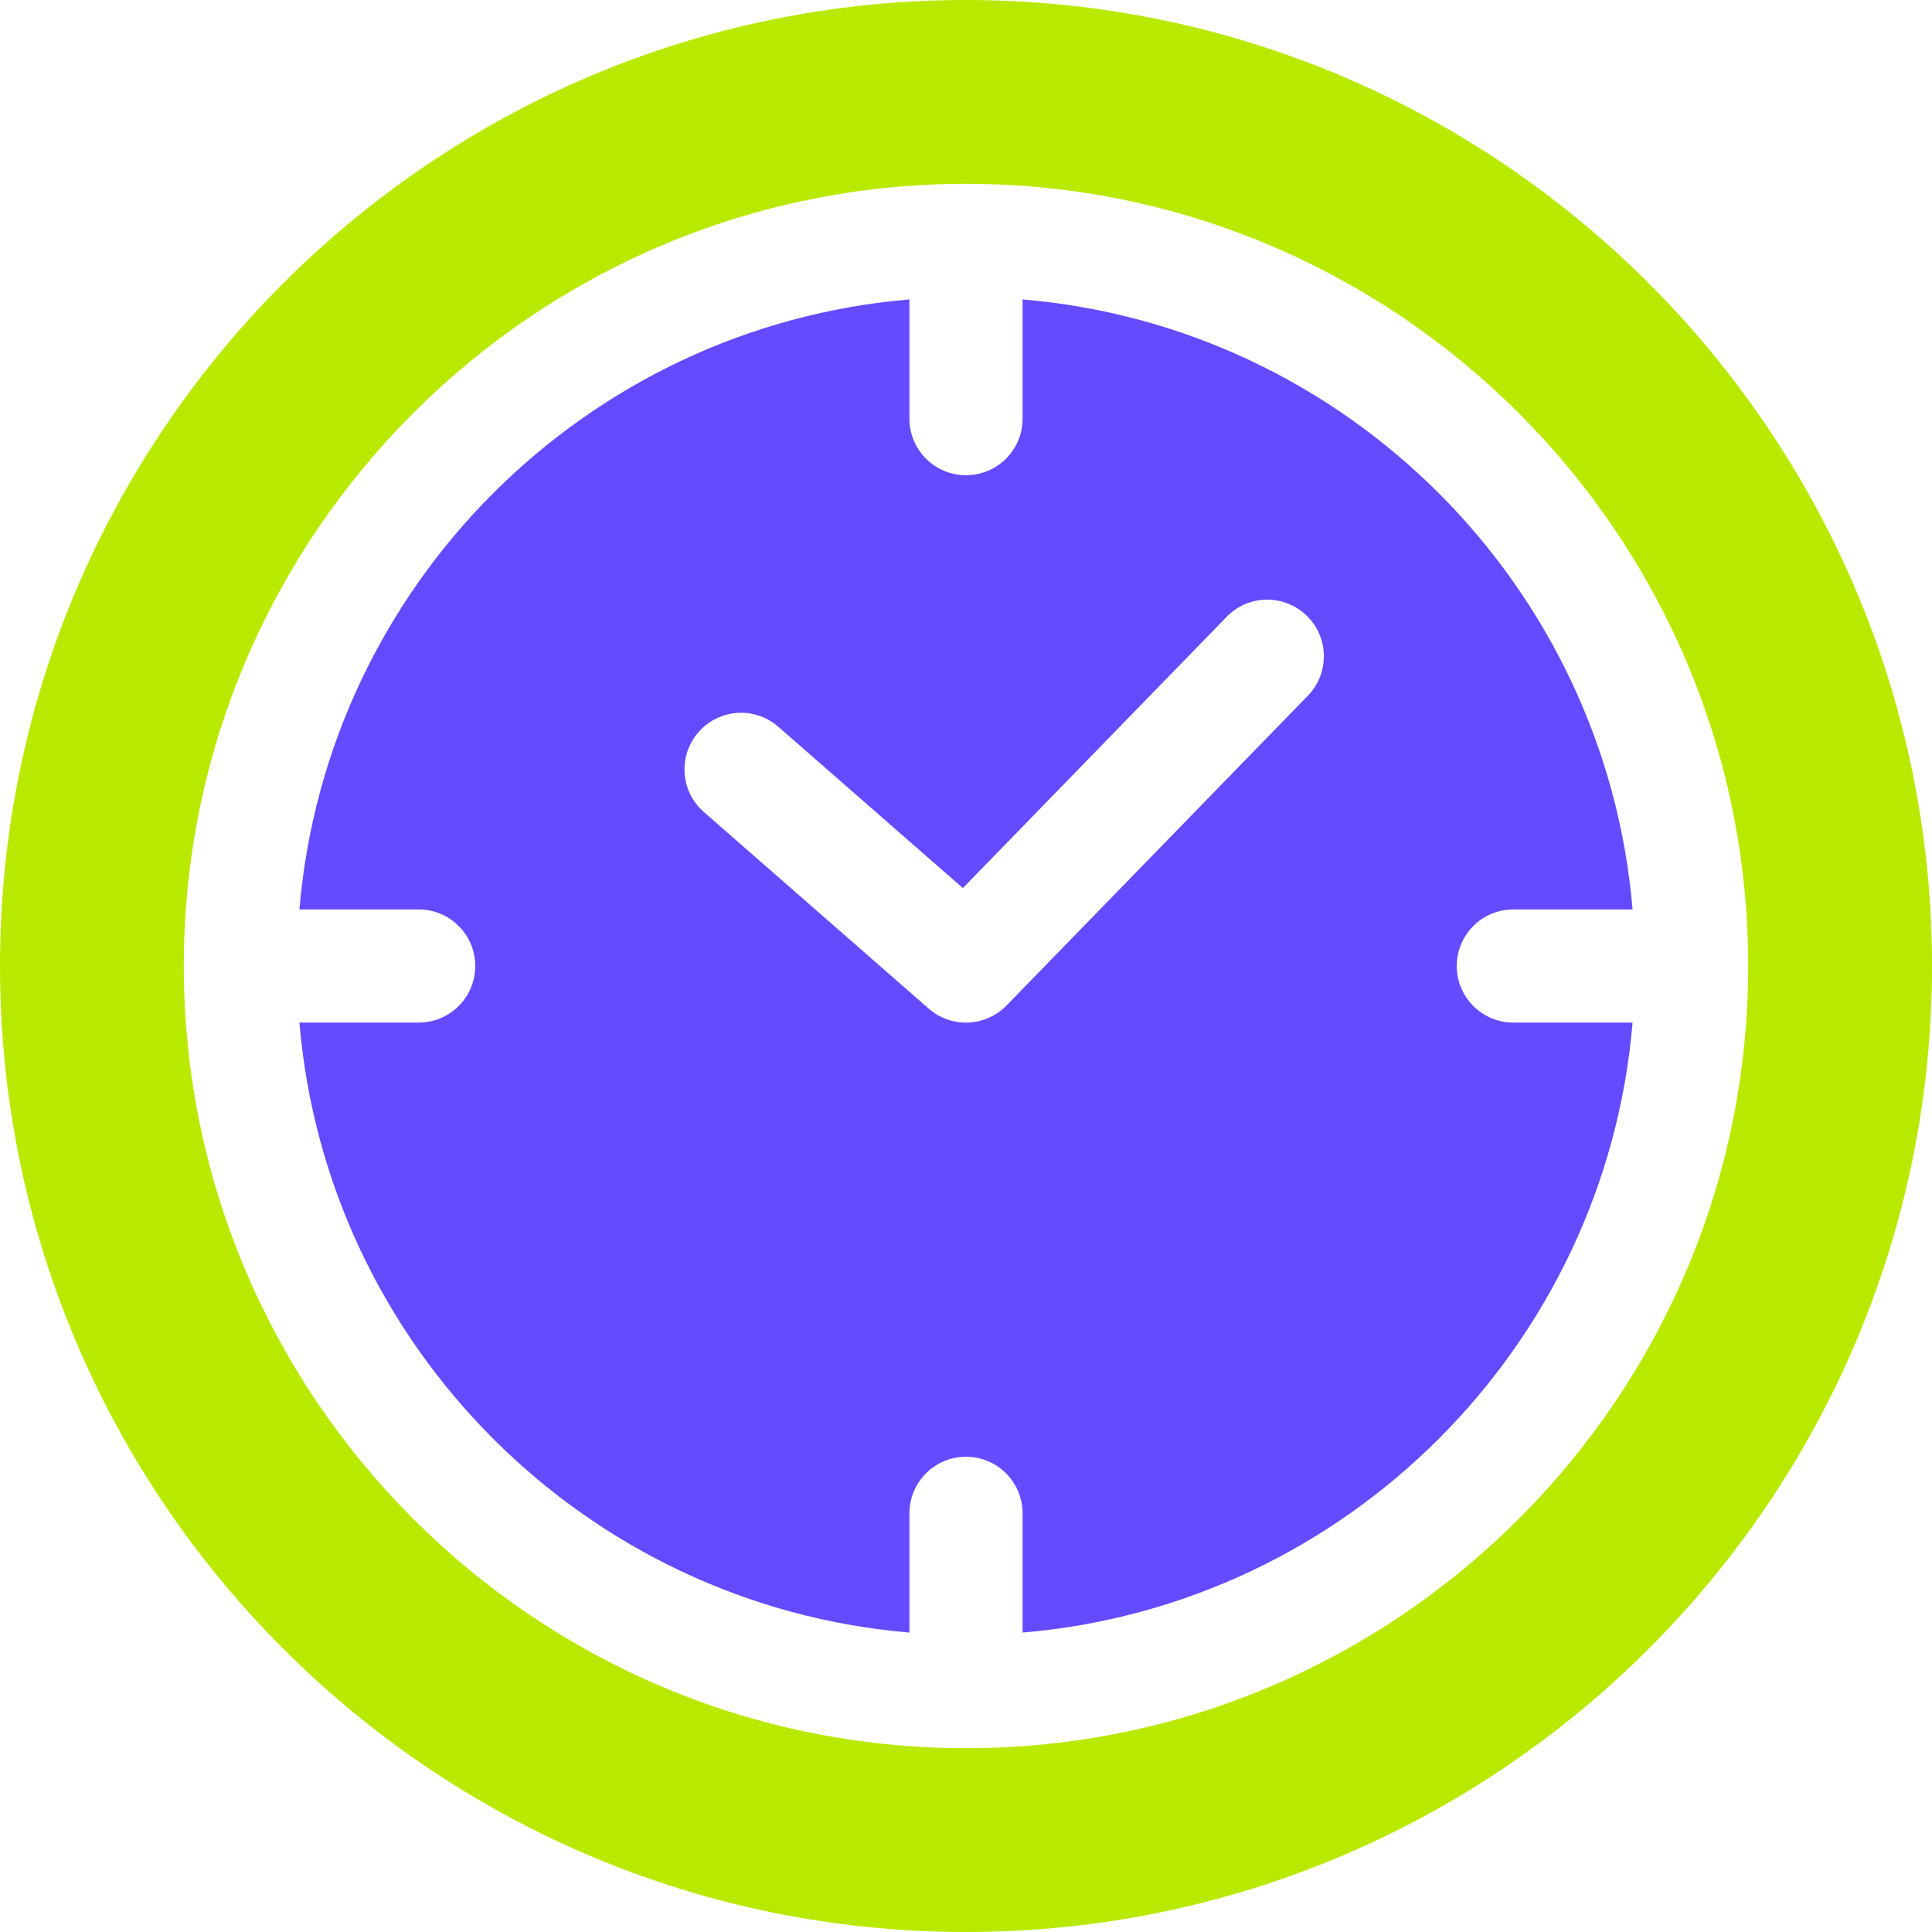
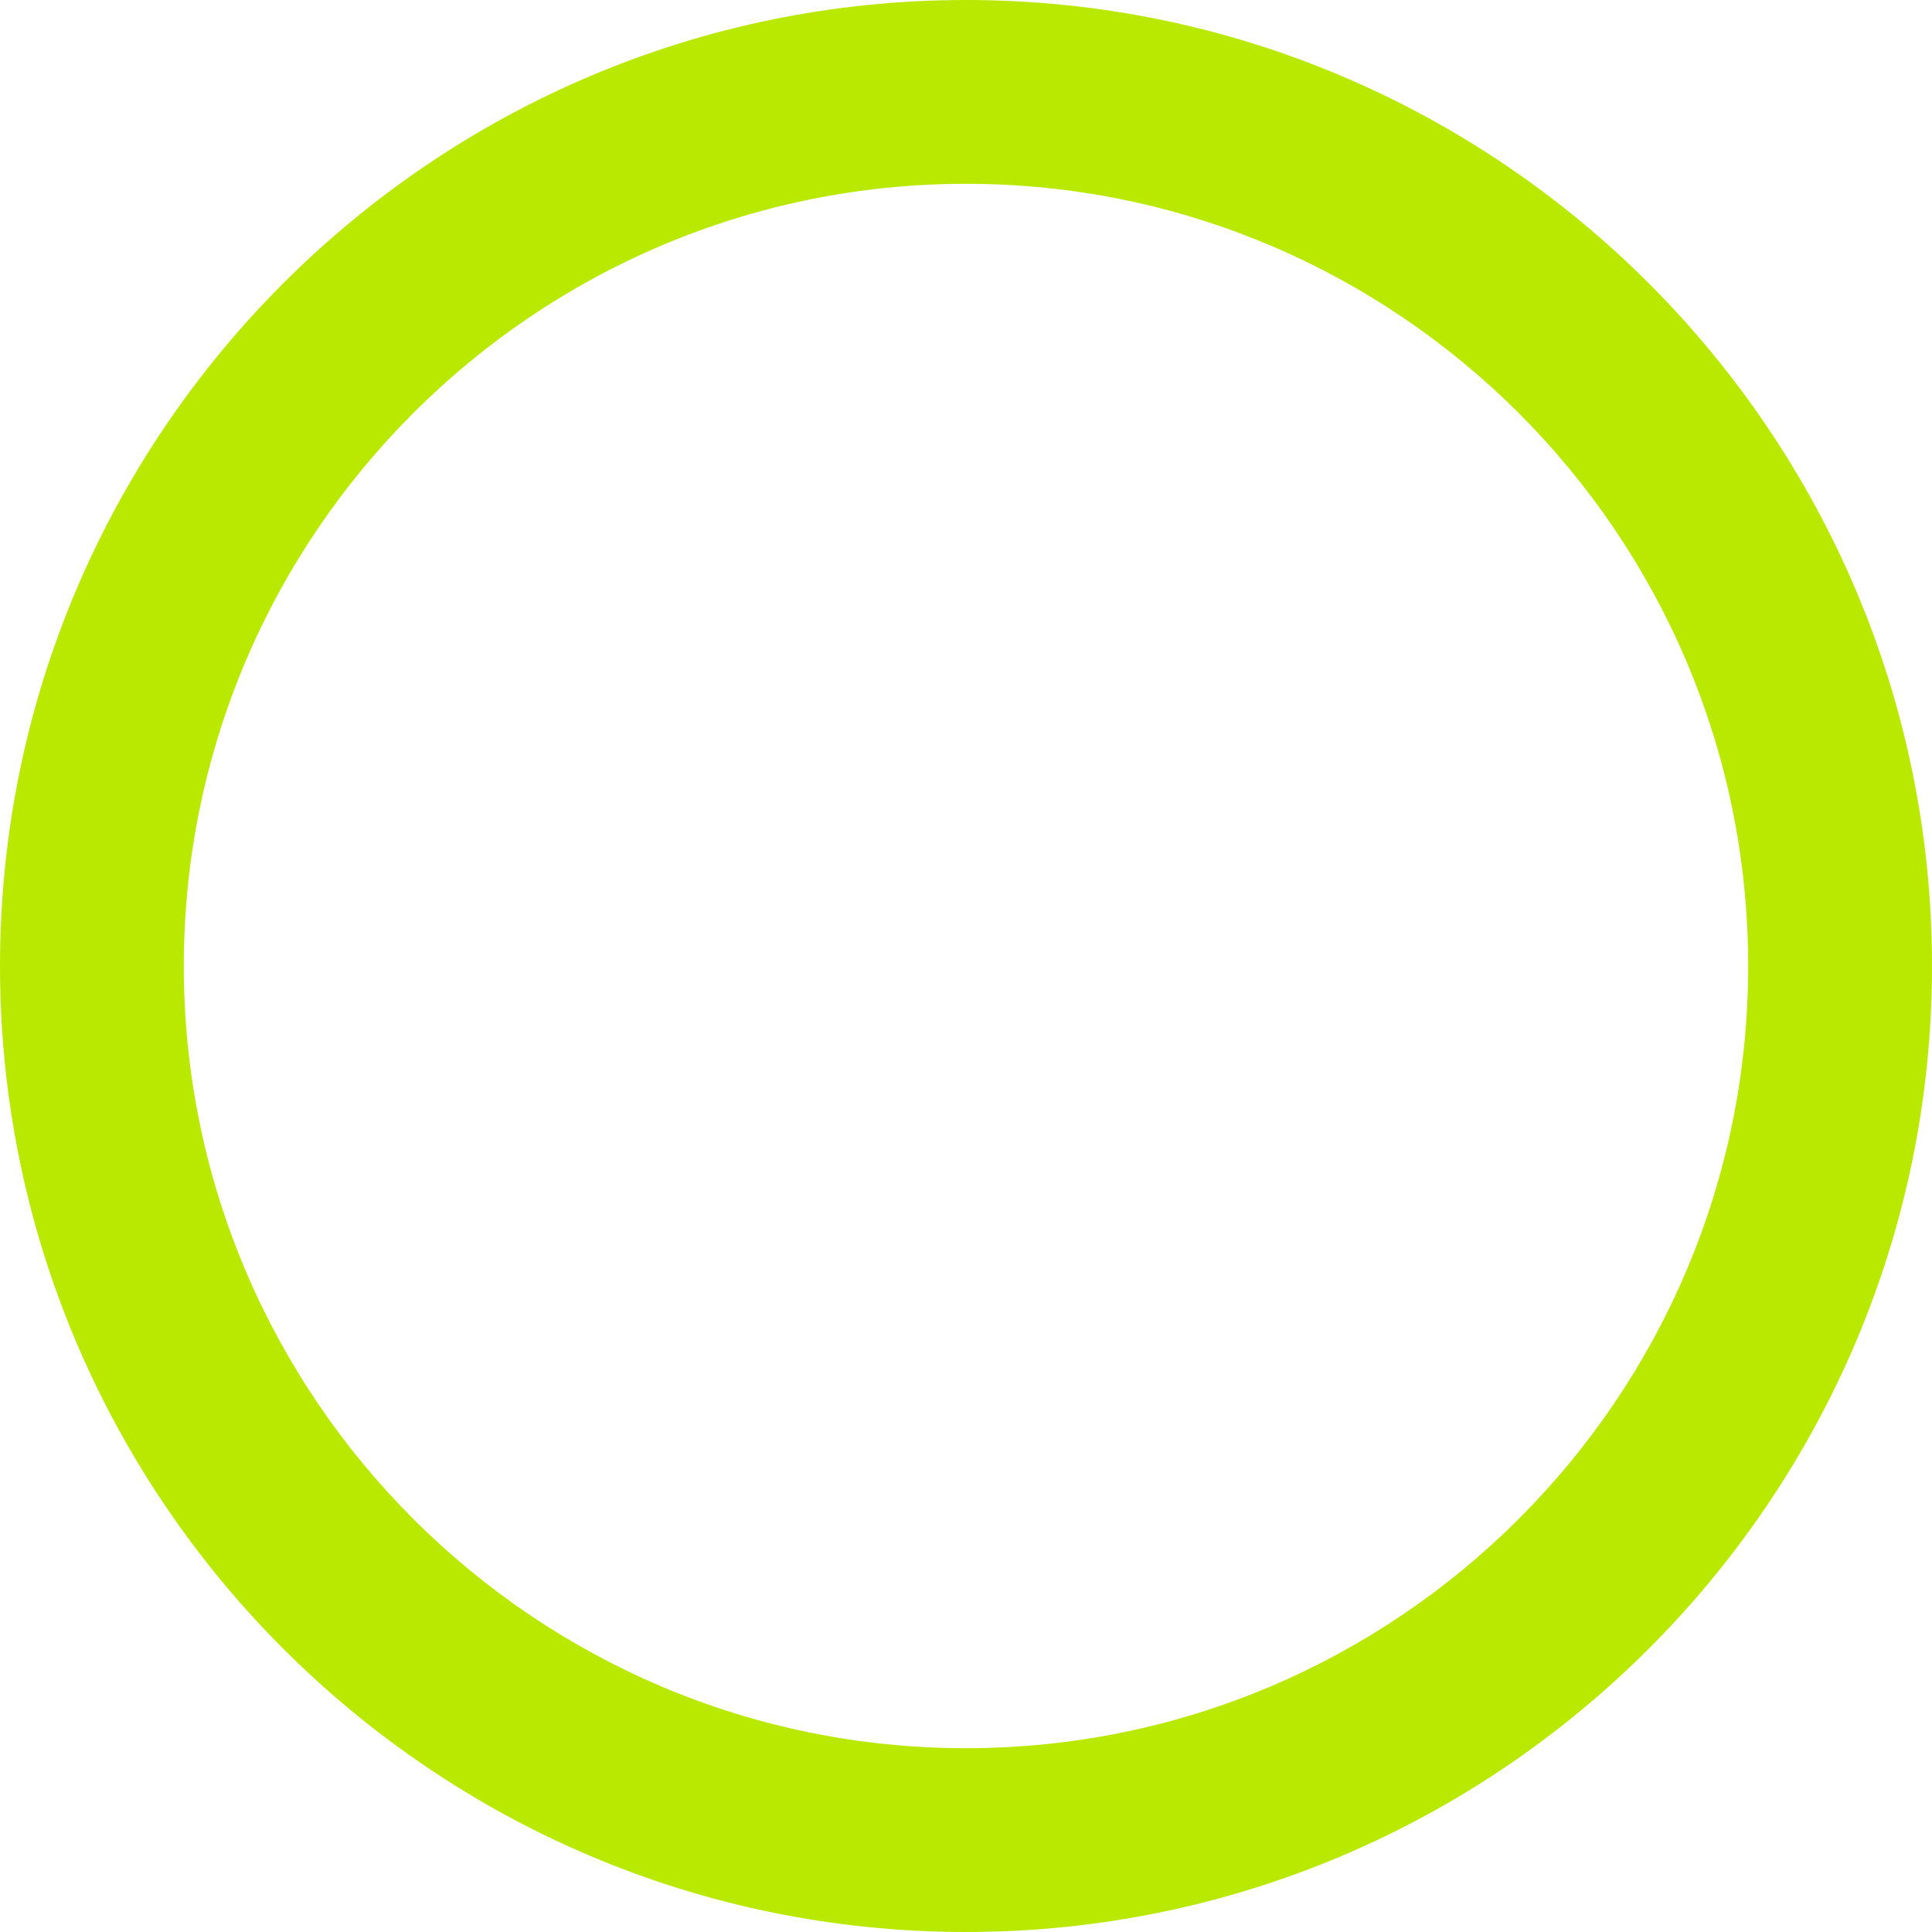
<svg xmlns="http://www.w3.org/2000/svg" fill="none" fill-rule="evenodd" stroke="black" stroke-width="0.501" stroke-linejoin="bevel" stroke-miterlimit="10" font-family="Times New Roman" font-size="16" style="font-variant-ligatures:none" overflow="visible" width="44.998pt" height="44.998pt" viewBox="516.751 -597.048 44.998 44.998">
  <defs> </defs>
  <g id="Layer 1" transform="scale(1 -1)">
    <g id="Group" fill-rule="nonzero" stroke-linejoin="miter" stroke="none" stroke-width="0.038">
-       <path d="M 550.68,574.549 C 550.68,575.277 551.271,575.867 551.999,575.867 L 554.775,575.867 C 554.14,583.409 548.11,589.439 540.568,590.074 L 540.568,587.298 C 540.568,586.57 539.978,585.979 539.25,585.979 C 538.522,585.979 537.932,586.57 537.932,587.298 L 537.932,590.074 C 530.39,589.439 524.36,583.409 523.725,575.867 L 526.501,575.867 C 527.229,575.867 527.82,575.277 527.82,574.549 C 527.82,573.821 527.229,573.231 526.501,573.231 L 523.725,573.231 C 524.36,565.689 530.39,559.659 537.932,559.024 L 537.932,561.8 C 537.932,562.528 538.522,563.119 539.25,563.119 C 539.978,563.119 540.568,562.528 540.568,561.8 L 540.568,559.024 C 548.11,559.659 554.14,565.689 554.775,573.231 L 551.999,573.231 C 551.271,573.231 550.68,573.821 550.68,574.549 Z M 547.212,580.844 L 540.195,573.63 C 539.707,573.128 538.91,573.095 538.382,573.556 L 533.144,578.136 C 532.596,578.615 532.54,579.448 533.02,579.996 C 533.499,580.544 534.332,580.6 534.88,580.12 L 539.177,576.364 L 545.322,582.683 C 545.829,583.205 546.664,583.216 547.186,582.708 C 547.708,582.201 547.719,581.366 547.212,580.844 L 547.212,580.844 Z" fill="#644bff" marker-start="none" marker-end="none" />
      <path d="M 539.25,597.048 C 526.844,597.048 516.751,586.955 516.751,574.549 C 516.751,562.143 526.844,552.05 539.25,552.05 C 551.656,552.05 561.749,562.143 561.749,574.549 C 561.749,586.955 551.656,597.048 539.25,597.048 Z M 539.25,556.331 C 529.205,556.331 521.032,564.504 521.032,574.549 C 521.032,584.594 529.205,592.767 539.25,592.767 C 549.295,592.767 557.468,584.594 557.468,574.549 C 557.468,564.504 549.295,556.331 539.25,556.331 Z" fill="#bae900" marker-start="none" marker-end="none" />
    </g>
  </g>
</svg>